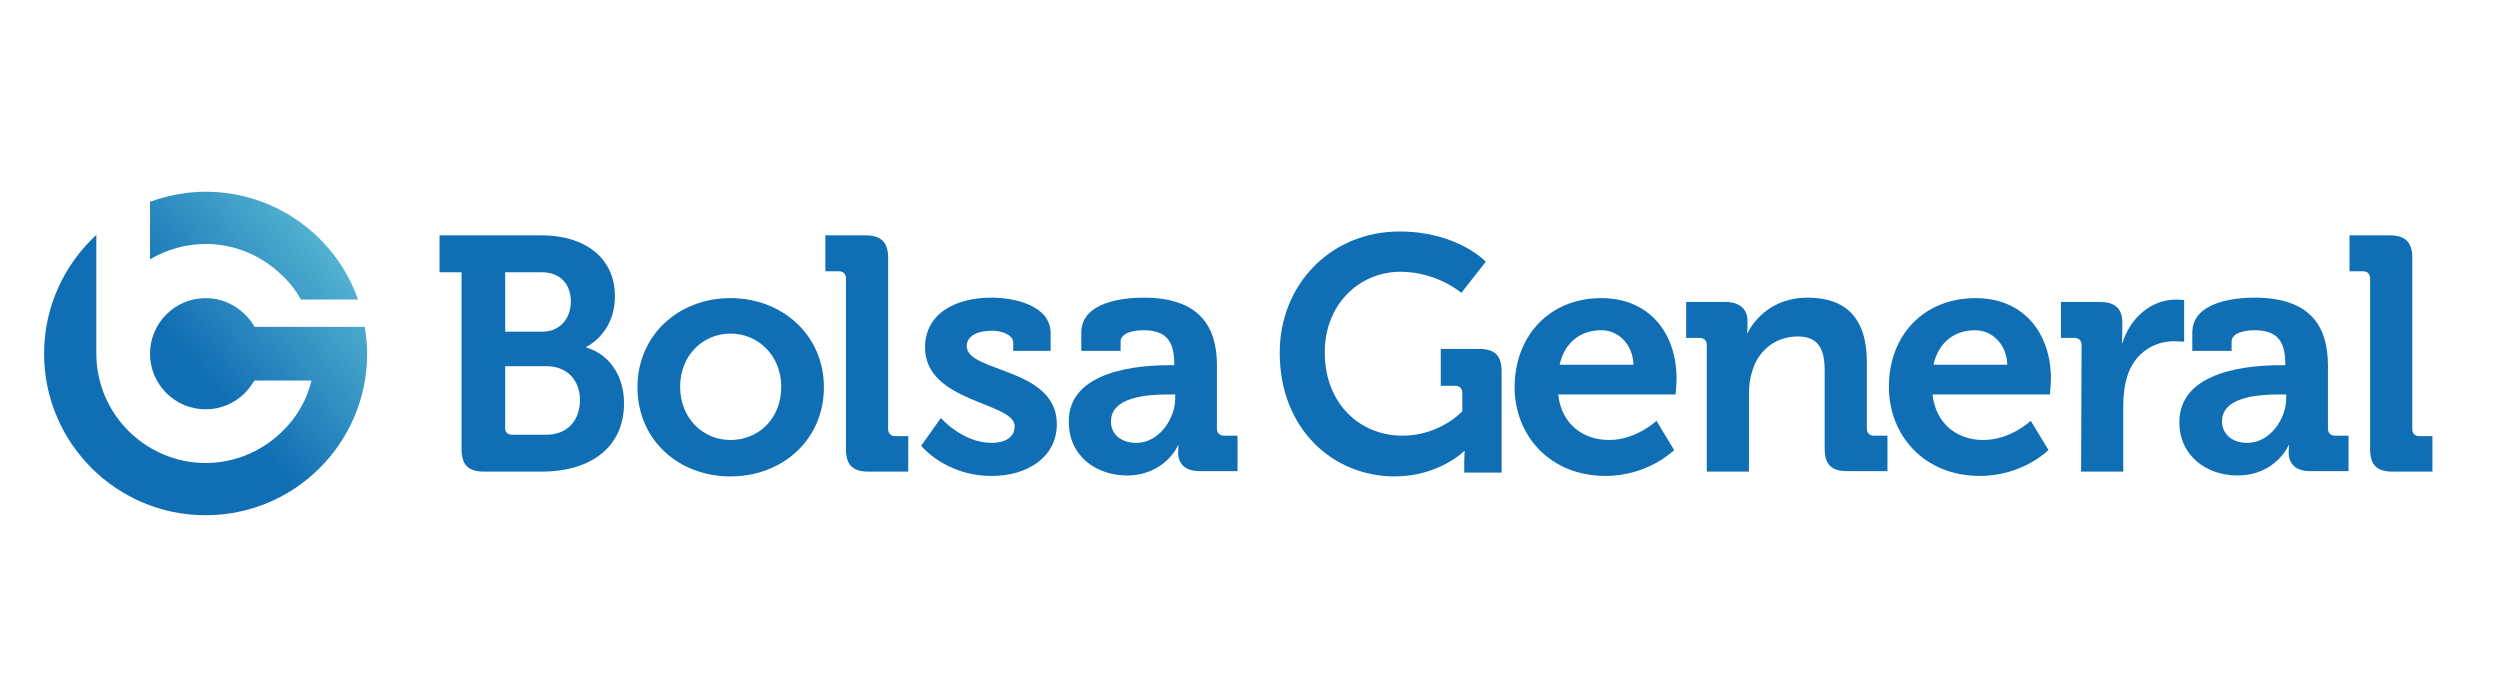
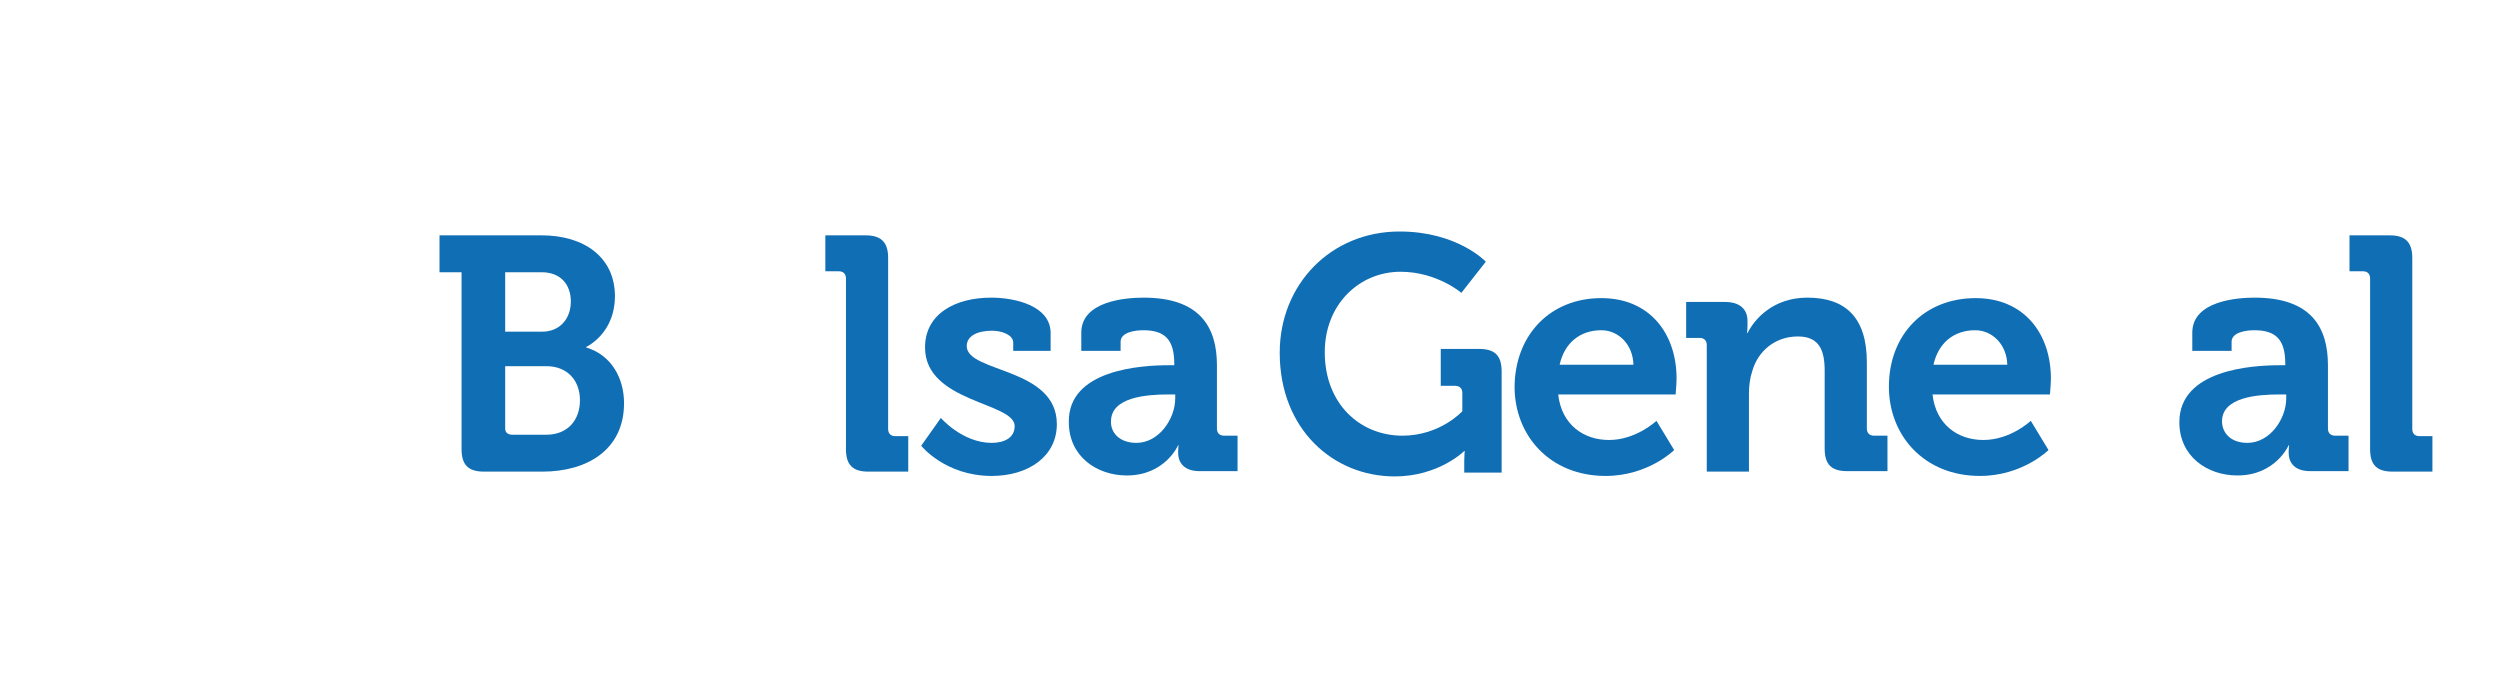
<svg xmlns="http://www.w3.org/2000/svg" version="1.0" id="Capa_1" x="0px" y="0px" viewBox="0 0 521.6 141.7" enable-background="new 0 0 521.6 141.7" xml:space="preserve">
  <g>
    <path fill="#106EB4" d="M96.2,56.8h-4.5v-7.7H113c8.9,0,15.3,4.6,15.3,12.7c0,5.5-3,9-6,10.6v0.1c5.4,1.6,7.9,6.6,7.9,11.6   c0,9.9-7.9,14.3-17,14.3H101c-3.3,0-4.7-1.4-4.7-4.7V56.8H96.2z M113.1,69.2c3.8,0,6-2.8,6-6.3c0-3.5-2.1-6.1-6.1-6.1h-7.6v12.4   H113.1z M106.9,90.7h7.1c4.4,0,7-3,7-7.2c0-4.1-2.6-7.1-7-7.1h-8.6v12.7C105.3,90.2,105.9,90.7,106.9,90.7z" />
-     <path fill="#106EB4" d="M152.4,62.2c10.8,0,19.5,7.7,19.5,18.6s-8.6,18.6-19.5,18.6c-10.8,0-19.4-7.6-19.4-18.6   C133,69.9,141.6,62.2,152.4,62.2z M152.4,91.8c5.8,0,10.6-4.4,10.6-11.1c0-6.5-4.8-11.1-10.6-11.1c-5.7,0-10.5,4.5-10.5,11.1   S146.7,91.8,152.4,91.8z" />
    <path fill="#106EB4" d="M176.5,58.1c0-1-0.6-1.5-1.5-1.5h-2.8v-7.5h8.4c3.3,0,4.7,1.5,4.7,4.7v35.7c0,1,0.6,1.5,1.5,1.5h2.7v7.4   h-8.3c-3.3,0-4.7-1.4-4.7-4.7L176.5,58.1L176.5,58.1z" />
    <path fill="#106EB4" d="M196.3,87.2c0,0,4.5,5.2,10.6,5.2c2.7,0,4.8-1.1,4.8-3.5c0-5-18.7-4.9-18.7-16.4c0-7.1,6.4-10.4,13.8-10.4   c4.8,0,12.4,1.6,12.4,7.4v3.7h-7.8v-1.7c0-1.7-2.5-2.5-4.4-2.5c-3.1,0-5.3,1.1-5.3,3.2c0,5.6,18.8,4.4,18.8,16.3   c0,6.7-5.9,10.8-13.6,10.8c-9.7,0-14.7-6.3-14.7-6.3L196.3,87.2z" />
    <path fill="#106EB4" d="M243.9,76.2h1.1v-0.3c0-5.1-2-7-6.5-7c-1.6,0-4.7,0.4-4.7,2.4v1.9h-8.2v-3.8c0-6.6,9.3-7.3,13-7.3   c11.8,0,15.3,6.2,15.3,14.1v13.2c0,1,0.6,1.5,1.5,1.5h2.8v7.4h-7.9c-3.3,0-4.5-1.8-4.5-3.9c0-0.9,0.1-1.5,0.1-1.5h-0.1   c0,0-2.7,6.3-10.7,6.3c-6.3,0-12.1-4-12.1-11.1C222.8,77.1,238.1,76.2,243.9,76.2z M237.1,92.4c4.7,0,8.1-5,8.1-9.3v-0.8h-1.5   c-4.6,0-11.9,0.6-11.9,5.6C231.7,90.2,233.5,92.4,237.1,92.4z" />
    <path fill="#106EB4" d="M292,48.3c12.1,0,18,6.3,18,6.3l-5.1,6.5c0,0-5.1-4.4-12.7-4.4c-8.5,0-15.8,6.7-15.8,16.8   c0,10.8,7.4,17.4,16.2,17.4c7.9,0,12.5-5.1,12.5-5.1V82c0-1-0.6-1.5-1.5-1.5h-3v-7.7h8c3.3,0,4.7,1.4,4.7,4.7v21.1h-7.8v-2.4   c0-1,0.1-2.1,0.1-2.1h-0.1c0,0-5.3,5.3-14.5,5.3c-12.9,0-24-9.9-24-25.8C267,59.3,277.7,48.3,292,48.3z" />
    <path fill="#106EB4" d="M334.1,62.2c10.1,0,15.7,7.4,15.7,16.8c0,1-0.2,3.3-0.2,3.3h-24.5c0.7,6.3,5.3,9.5,10.6,9.5   c5.7,0,9.9-4,9.9-4l3.7,6.1c0,0-5.4,5.4-14.3,5.4c-11.7,0-19-8.5-19-18.6C316.1,69.8,323.5,62.2,334.1,62.2z M340.8,76.1   c-0.1-4.2-3.1-7.2-6.7-7.2c-4.5,0-7.7,2.7-8.7,7.2H340.8z" />
    <path fill="#106EB4" d="M356.1,72c0-1-0.6-1.5-1.5-1.5h-2.8V63h8.1c3.1,0,4.7,1.5,4.7,4v1c0,0.8-0.1,1.5-0.1,1.5h0.1   c1.5-3,5.4-7.4,12.5-7.4c7.9,0,12.4,4.1,12.4,13.5v13.8c0,1,0.6,1.5,1.5,1.5h2.8v7.4h-8.4c-3.3,0-4.7-1.4-4.7-4.7V77.4   c0-4.3-1.1-7.2-5.6-7.2c-4.7,0-8.3,3-9.5,7.2c-0.5,1.5-0.7,3.1-0.7,4.7v16.3h-8.8V72z" />
    <path fill="#106EB4" d="M412.2,62.2c10.1,0,15.7,7.4,15.7,16.8c0,1-0.2,3.3-0.2,3.3h-24.5c0.7,6.3,5.3,9.5,10.6,9.5   c5.7,0,9.9-4,9.9-4l3.7,6.1c0,0-5.4,5.4-14.3,5.4c-11.7,0-19-8.5-19-18.6C394.1,69.8,401.5,62.2,412.2,62.2z M418.8,76.1   c-0.1-4.2-3.1-7.2-6.7-7.2c-4.5,0-7.7,2.7-8.7,7.2H418.8z" />
    <g>
-       <path fill="#106EB4" d="M434.3,72c0-1-0.6-1.5-1.5-1.5H430V63h8.1c3.1,0,4.7,1.3,4.7,4.3v2.1c0,1.3-0.1,2.2-0.1,2.2h0.1    c1.6-5.1,5.8-9.1,11.3-9.1c0.8,0,1.6,0.1,1.6,0.1v8.7c0,0-0.9-0.1-2.2-0.1c-3.8,0-8.1,2.2-9.7,7.4c-0.5,1.7-0.8,3.7-0.8,5.8v14    h-8.8L434.3,72L434.3,72z" />
      <g>
        <path fill="#106EB4" d="M475.7,76.2h1.1v-0.3c0-5.1-2-7-6.5-7c-1.6,0-4.7,0.4-4.7,2.4v1.9h-8.2v-3.8c0-6.6,9.3-7.3,13-7.3     c11.8,0,15.3,6.2,15.3,14.1v13.2c0,1,0.6,1.5,1.5,1.5h2.8v7.4h-8c-3.3,0-4.5-1.8-4.5-3.9c0-0.9,0.1-1.5,0.1-1.5h-0.1     c0,0-2.7,6.3-10.7,6.3c-6.3,0-12.1-4-12.1-11.1C454.7,77.1,469.9,76.2,475.7,76.2z M468.9,92.4c4.7,0,8.1-5,8.1-9.3v-0.8h-1.5     c-4.6,0-11.9,0.6-11.9,5.6C463.6,90.2,465.3,92.4,468.9,92.4z" />
        <path fill="#106EB4" d="M494.5,58.1c0-1-0.6-1.5-1.5-1.5h-2.8v-7.5h8.4c3.3,0,4.7,1.5,4.7,4.7v35.7c0,1,0.6,1.5,1.5,1.5h2.7v7.4     h-8.3c-3.3,0-4.7-1.4-4.7-4.7L494.5,58.1L494.5,58.1z" />
      </g>
    </g>
  </g>
  <linearGradient id="SVGID_1_" gradientUnits="userSpaceOnUse" x1="18.624" y1="48.235" x2="80.079" y2="97.856" gradientTransform="matrix(1 0 0 -1 0 141.685)">
    <stop offset="0.352" style="stop-color:#106EB4" />
    <stop offset="1" style="stop-color:#6CCADB" />
  </linearGradient>
-   <path fill-rule="evenodd" clip-rule="evenodd" fill="url(#SVGID_1_)" d="M42.9,40c14.7,0,27.2,9.4,31.8,22.5H62.8  c-1-1.8-2.3-3.5-3.8-4.9c-4.1-4.1-9.8-6.7-16.1-6.7c-4.2,0-8.2,1.2-11.6,3.2v-12C34.9,40.8,38.9,40,42.9,40L42.9,40z M65.1,68.2h-12  c-0.5-1-1.2-1.8-2-2.6c-2.1-2.1-5-3.4-8.2-3.4s-6.1,1.3-8.2,3.4c-2.1,2.1-3.4,5-3.4,8.2l0,0c0,3.2,1.3,6.1,3.4,8.2s5,3.4,8.2,3.4  s6.1-1.3,8.2-3.4c0.8-0.8,1.4-1.7,2-2.6H65c-1,4.1-3.1,7.7-6,10.5c-4.1,4.1-9.8,6.7-16.1,6.7s-12-2.6-16.1-6.7s-6.7-9.8-6.7-16.1V49  C13.4,55.2,9.2,64,9.2,73.8c0,18.6,15.1,33.7,33.7,33.7s33.7-15.1,33.7-33.7c0-1.9-0.2-3.8-0.5-5.6h-7.7  C68.4,68.2,65.1,68.2,65.1,68.2z" />
</svg>